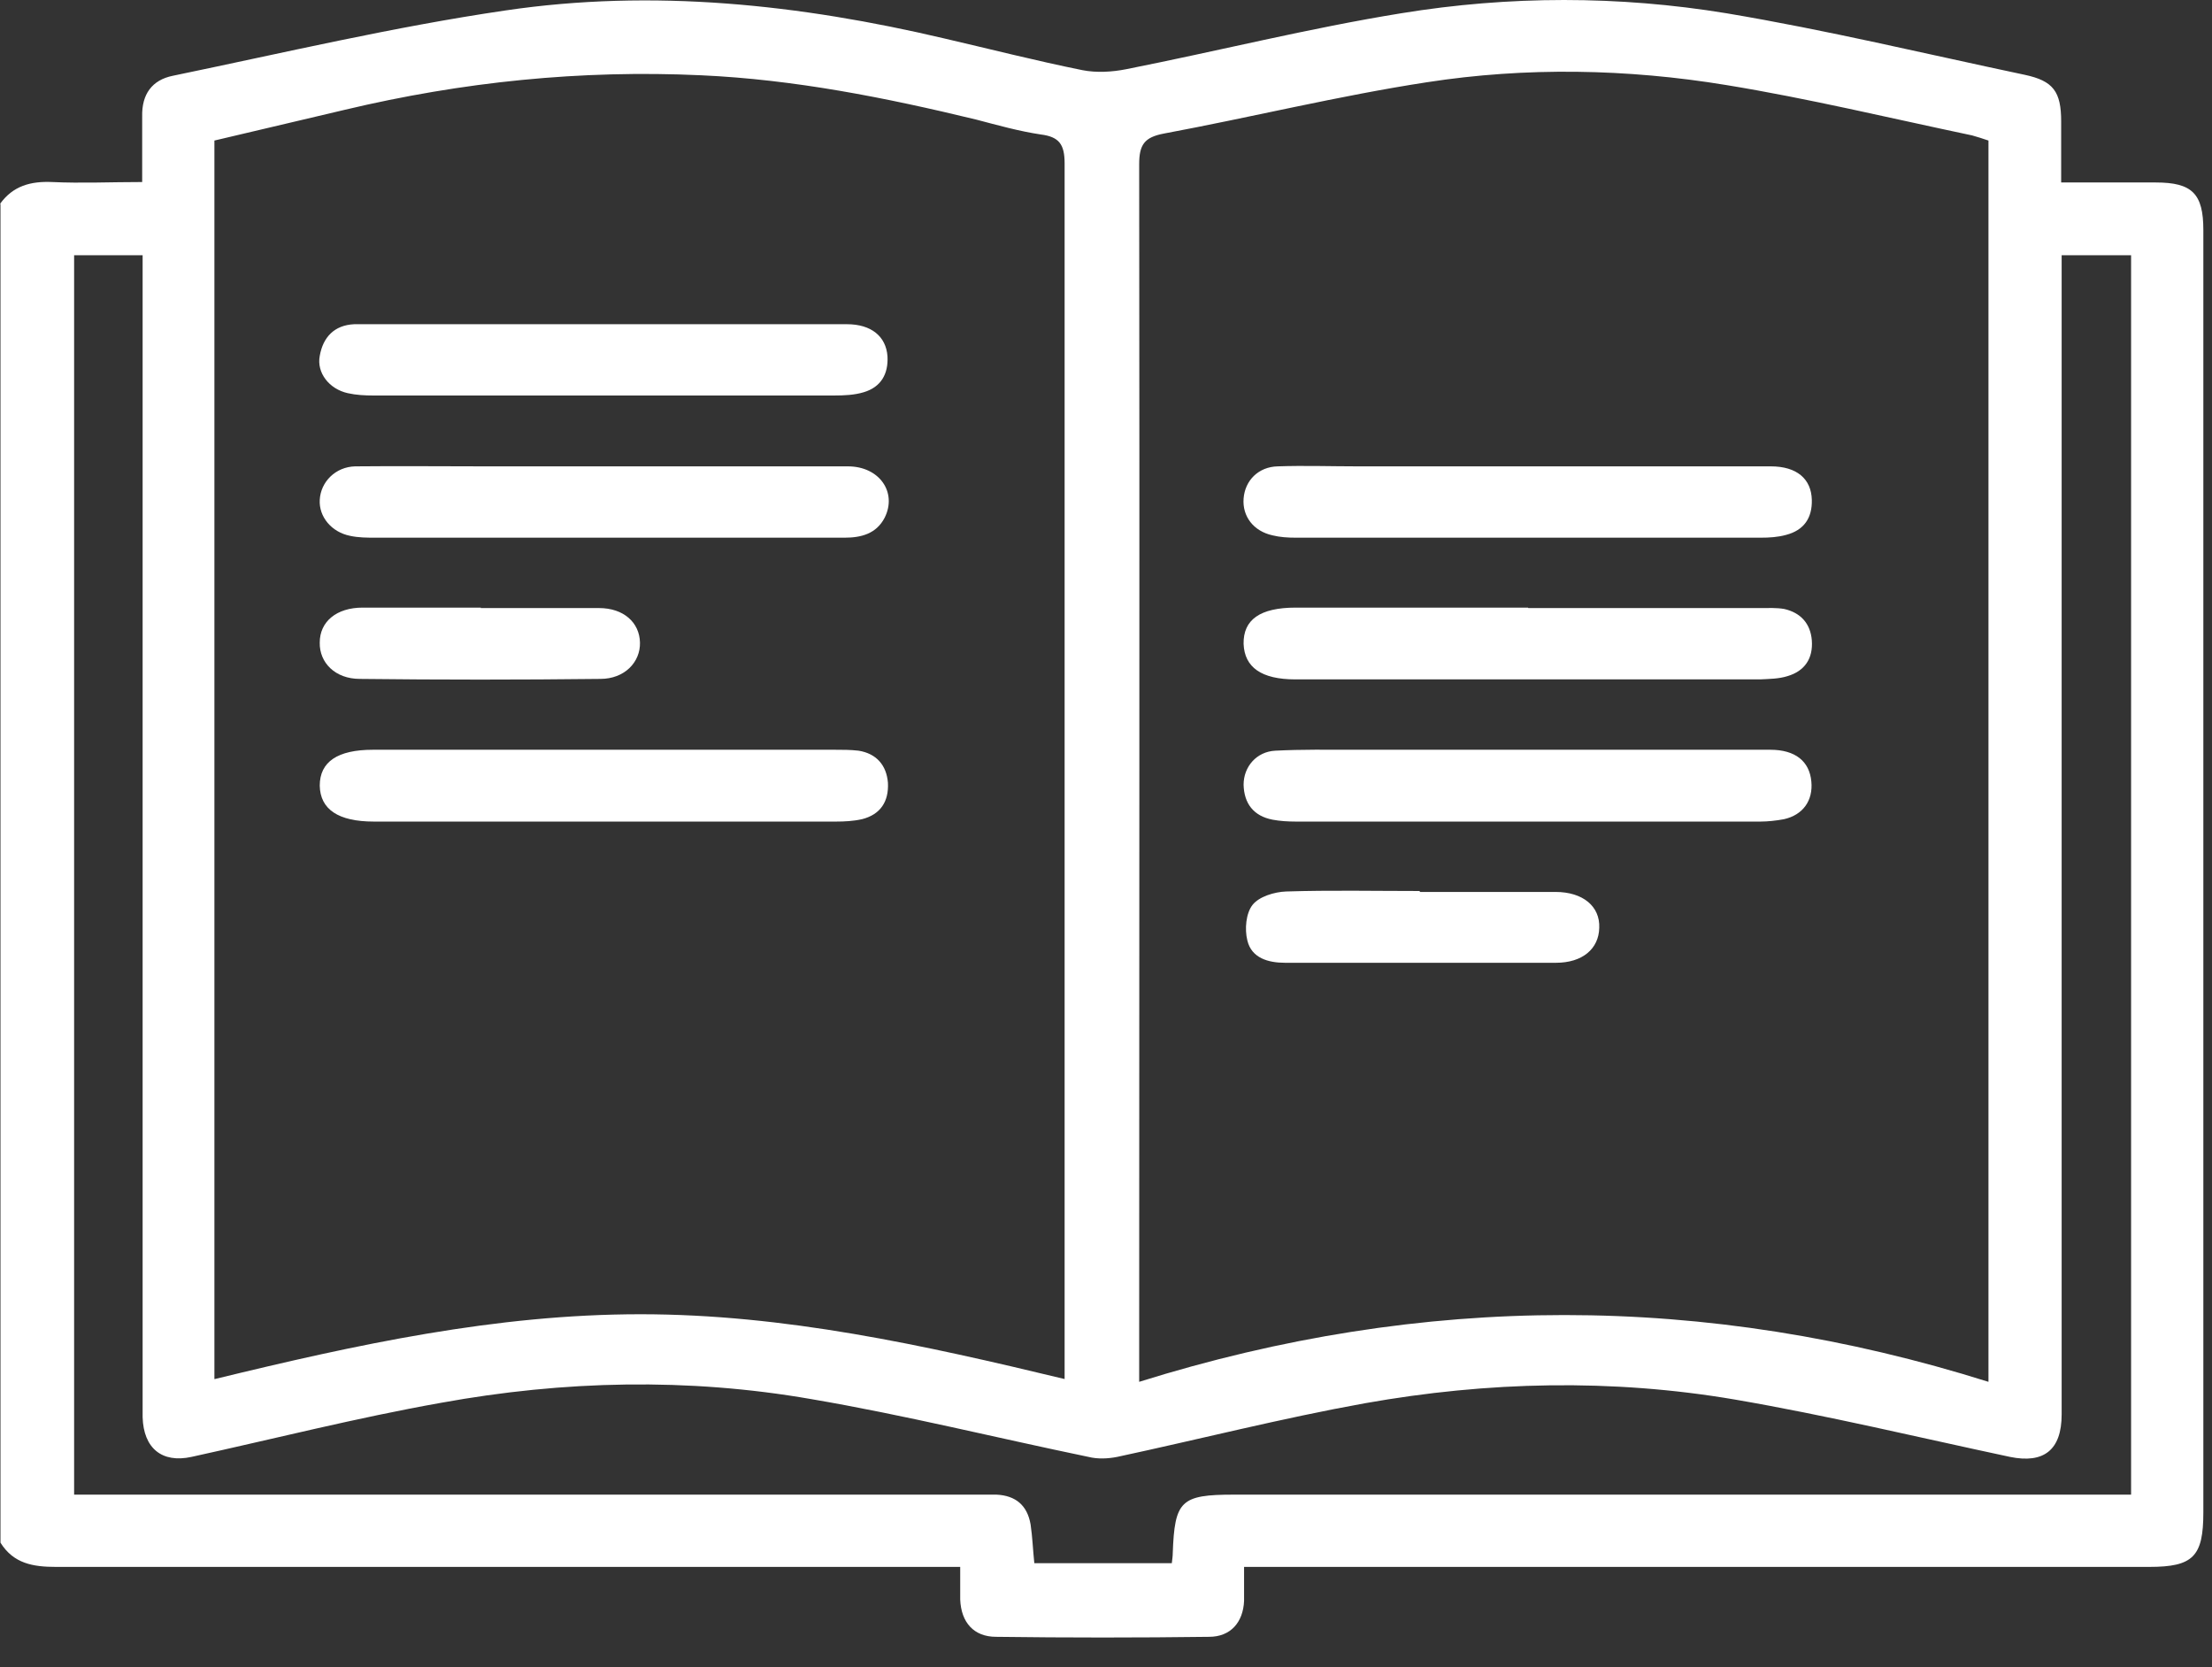
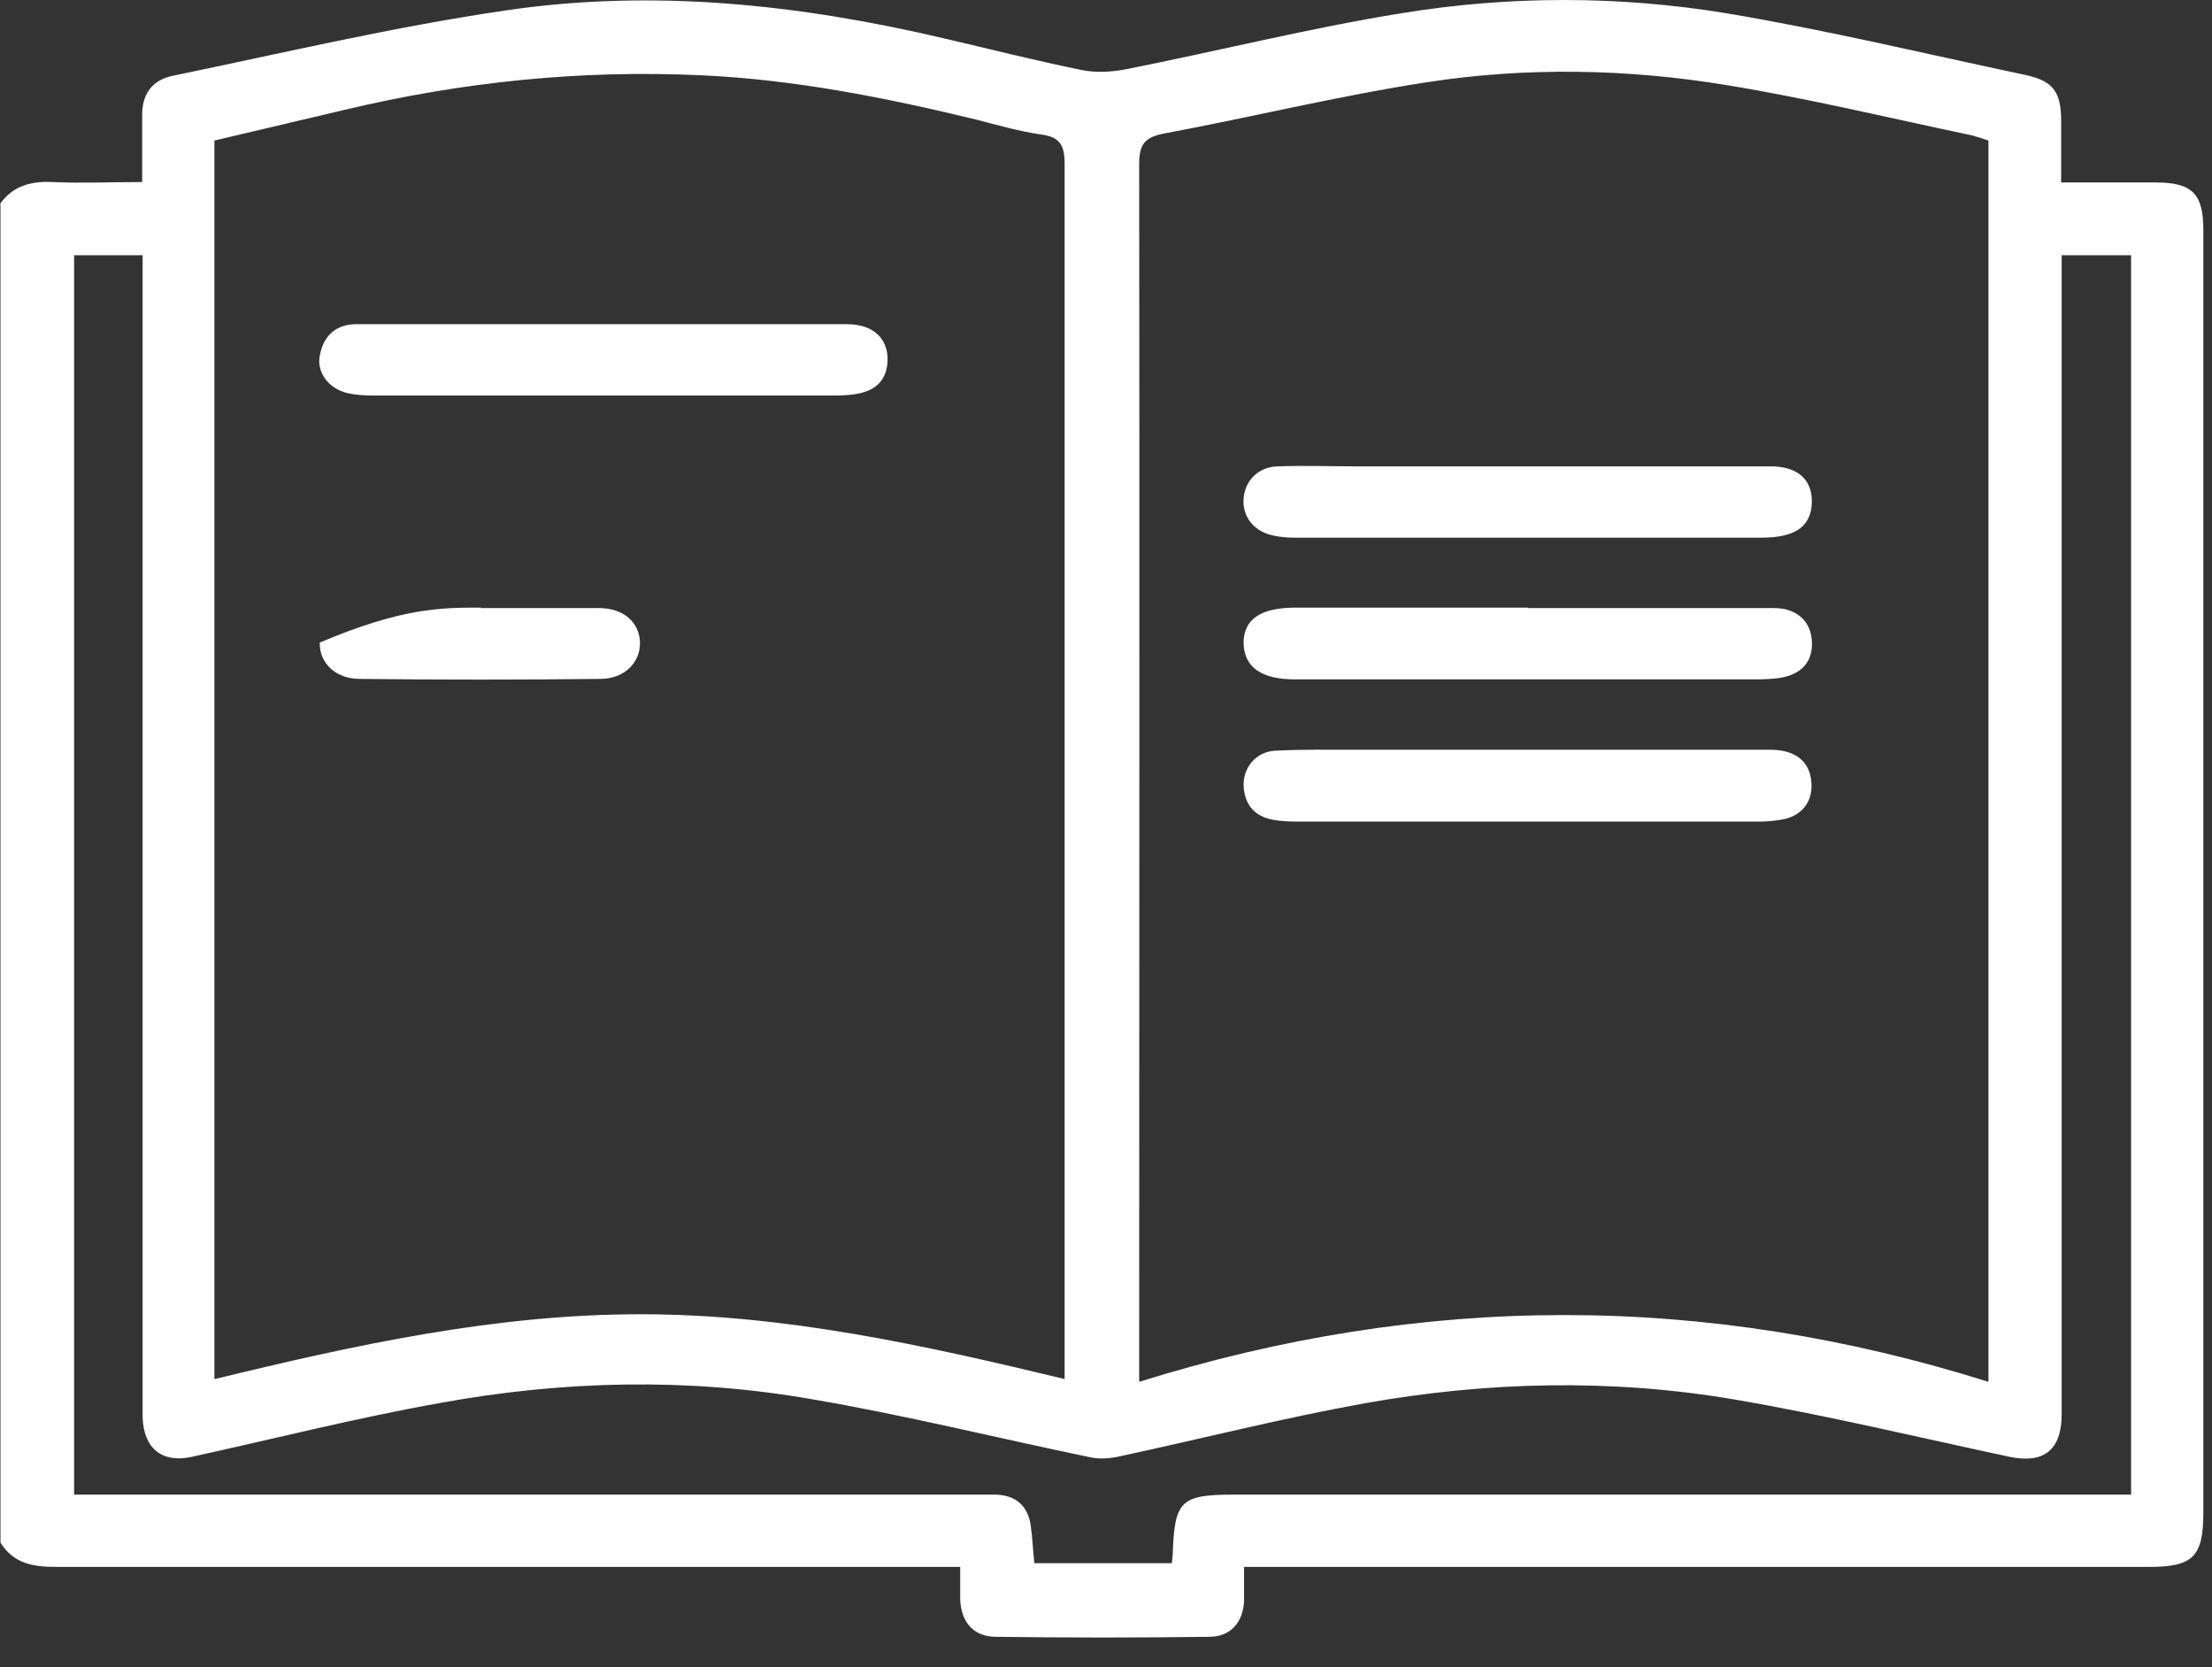
<svg xmlns="http://www.w3.org/2000/svg" width="69" height="52" viewBox="0 0 69 52" fill="none">
  <rect x="0" y="0" width="69" height="52" fill="#333333" stroke="none" />
  <path d="M0 6.361C0.407 5.794 0.96 5.649 1.628 5.678C2.544 5.721 3.446 5.678 4.435 5.678C4.435 4.951 4.435 4.297 4.435 3.628C4.42 2.944 4.74 2.494 5.394 2.363C8.84 1.65 12.286 0.836 15.761 0.327C20.37 -0.356 24.95 0.138 29.458 1.2C30.897 1.534 32.322 1.897 33.762 2.188C34.198 2.275 34.692 2.246 35.128 2.159C37.993 1.592 40.828 0.88 43.707 0.414C47.08 -0.138 50.497 -0.138 53.856 0.414C56.982 0.938 60.064 1.679 63.161 2.334C64.048 2.523 64.295 2.857 64.295 3.788C64.295 4.384 64.295 4.994 64.295 5.692C65.299 5.692 66.273 5.692 67.247 5.692C68.381 5.692 68.73 6.041 68.73 7.175C68.73 20.509 68.73 33.842 68.73 47.175C68.73 48.556 68.41 48.876 67.043 48.876C57.941 48.876 48.839 48.876 39.737 48.876H38.807C38.807 49.268 38.807 49.603 38.807 49.937C38.778 50.606 38.385 51.057 37.716 51.057C35.506 51.086 33.282 51.086 31.072 51.057C30.374 51.057 29.981 50.606 29.952 49.894C29.952 49.588 29.952 49.283 29.952 48.876H29.051C19.949 48.876 10.847 48.876 1.745 48.876C1.032 48.876 0.422 48.774 0.015 48.12V6.361H0ZM6.703 43.016C11.123 41.94 15.47 40.995 19.978 40.995C24.471 40.995 28.803 41.955 33.209 43.016C33.209 42.638 33.209 42.391 33.209 42.144C33.209 39.527 33.209 36.91 33.209 34.292C33.209 24.565 33.209 14.823 33.209 5.096C33.209 4.5 33.035 4.267 32.468 4.195C31.784 4.093 31.115 3.904 30.447 3.729C27.626 3.046 24.776 2.479 21.868 2.348C18.117 2.174 14.424 2.552 10.759 3.424C9.407 3.744 8.041 4.064 6.688 4.384V43.016H6.703ZM62.027 4.384C61.853 4.326 61.678 4.267 61.518 4.224C58.959 3.686 56.429 3.075 53.856 2.654C50.759 2.145 47.604 2.086 44.507 2.566C41.758 2.988 39.04 3.657 36.306 4.166C35.695 4.282 35.535 4.515 35.535 5.125C35.55 17.47 35.535 29.829 35.535 42.173C35.535 42.42 35.535 42.653 35.535 43.103C44.405 40.326 53.201 40.326 62.027 43.103V4.384ZM64.31 7.961C64.31 8.28 64.31 8.542 64.31 8.818C64.31 16.583 64.31 24.347 64.31 32.111C64.31 36.11 64.31 40.123 64.31 44.121C64.31 45.226 63.757 45.663 62.696 45.444C59.832 44.834 56.996 44.15 54.117 43.656C50.279 43.002 46.411 43.089 42.573 43.772C39.985 44.238 37.426 44.892 34.852 45.444C34.561 45.502 34.241 45.517 33.951 45.444C31.072 44.848 28.207 44.136 25.299 43.641C21.461 42.973 17.593 43.06 13.755 43.758C11.137 44.223 8.564 44.877 5.976 45.444C5.045 45.648 4.478 45.168 4.449 44.209C4.449 44.034 4.449 43.845 4.449 43.67C4.449 32.039 4.449 20.392 4.449 8.76V7.961H2.312V46.622H3.155C12.213 46.622 21.272 46.622 30.345 46.622C30.592 46.622 30.839 46.622 31.086 46.622C31.682 46.651 32.046 46.956 32.148 47.553C32.206 47.945 32.22 48.338 32.264 48.76H36.553C36.568 48.629 36.582 48.541 36.582 48.454C36.641 46.811 36.83 46.622 38.487 46.622C47.545 46.622 56.604 46.622 65.677 46.622H66.476V7.961H64.339H64.31Z" fill="white" />
  <path d="M18.844 10.113C21.374 10.113 23.904 10.113 26.419 10.113C27.175 10.113 27.64 10.491 27.684 11.116C27.713 11.668 27.48 12.075 26.942 12.235C26.652 12.323 26.332 12.337 26.012 12.337C21.228 12.337 16.445 12.337 11.646 12.337C11.385 12.337 11.108 12.323 10.847 12.264C10.265 12.134 9.873 11.625 9.974 11.101C10.076 10.52 10.425 10.142 11.05 10.113C11.254 10.113 11.457 10.113 11.661 10.113C14.06 10.113 16.445 10.113 18.844 10.113Z" fill="white" />
-   <path d="M18.931 14.547C21.432 14.547 23.947 14.547 26.448 14.547C27.437 14.547 27.989 15.361 27.597 16.146C27.335 16.655 26.855 16.772 26.346 16.772C25.43 16.772 24.514 16.772 23.598 16.772C19.643 16.772 15.674 16.772 11.719 16.772C11.457 16.772 11.181 16.772 10.919 16.714C10.338 16.597 9.945 16.117 9.974 15.594C10.003 15.027 10.469 14.562 11.079 14.547C12.417 14.533 13.769 14.547 15.107 14.547C16.386 14.547 17.651 14.547 18.931 14.547Z" fill="white" />
-   <path d="M18.858 23.387C21.257 23.387 23.642 23.387 26.041 23.387C26.288 23.387 26.535 23.387 26.782 23.416C27.335 23.504 27.655 23.867 27.698 24.42C27.727 25.001 27.466 25.409 26.884 25.554C26.622 25.612 26.346 25.627 26.084 25.627C21.272 25.627 16.474 25.627 11.661 25.627C10.556 25.627 9.989 25.249 9.974 24.507C9.974 23.765 10.527 23.387 11.632 23.387C14.046 23.387 16.459 23.387 18.873 23.387H18.858Z" fill="white" />
-   <path d="M14.991 18.967C16.226 18.967 17.448 18.967 18.684 18.967C19.454 18.967 19.949 19.418 19.963 20.043C19.978 20.654 19.483 21.177 18.727 21.177C16.226 21.206 13.726 21.206 11.225 21.177C10.454 21.177 9.96 20.669 9.974 20.043C9.974 19.389 10.498 18.953 11.312 18.953C12.548 18.953 13.769 18.953 15.005 18.953L14.991 18.967Z" fill="white" />
+   <path d="M14.991 18.967C16.226 18.967 17.448 18.967 18.684 18.967C19.454 18.967 19.949 19.418 19.963 20.043C19.978 20.654 19.483 21.177 18.727 21.177C16.226 21.206 13.726 21.206 11.225 21.177C10.454 21.177 9.96 20.669 9.974 20.043C12.548 18.953 13.769 18.953 15.005 18.953L14.991 18.967Z" fill="white" />
  <path d="M47.662 14.547C50.192 14.547 52.722 14.547 55.237 14.547C56.051 14.547 56.502 14.94 56.517 15.594C56.531 16.161 56.269 16.539 55.717 16.684C55.455 16.757 55.193 16.772 54.917 16.772C50.09 16.772 45.248 16.772 40.421 16.772C40.174 16.772 39.926 16.757 39.694 16.699C39.098 16.568 38.749 16.103 38.792 15.55C38.836 14.983 39.258 14.562 39.854 14.547C40.682 14.518 41.511 14.547 42.34 14.547C44.114 14.547 45.873 14.547 47.647 14.547H47.662Z" fill="white" />
  <path d="M47.676 18.967C50.09 18.967 52.504 18.967 54.917 18.967C55.164 18.967 55.411 18.953 55.659 18.996C56.168 19.113 56.473 19.447 56.517 19.971C56.56 20.538 56.298 20.93 55.76 21.09C55.484 21.177 55.193 21.177 54.903 21.192C50.075 21.192 45.248 21.192 40.406 21.192C39.345 21.192 38.822 20.814 38.792 20.087C38.778 19.331 39.301 18.953 40.421 18.953C42.834 18.953 45.248 18.953 47.662 18.953L47.676 18.967Z" fill="white" />
  <path d="M47.647 23.387C50.177 23.387 52.707 23.387 55.222 23.387C56.008 23.387 56.444 23.751 56.502 24.376C56.56 24.972 56.24 25.423 55.644 25.554C55.411 25.597 55.15 25.627 54.917 25.627C50.09 25.627 45.263 25.627 40.421 25.627C40.174 25.627 39.926 25.612 39.694 25.568C39.098 25.452 38.807 25.059 38.792 24.478C38.792 23.911 39.2 23.445 39.781 23.416C40.61 23.373 41.439 23.387 42.267 23.387C44.056 23.387 45.844 23.387 47.633 23.387H47.647Z" fill="white" />
-   <path d="M44.303 27.822C45.713 27.822 47.124 27.822 48.52 27.822C49.377 27.822 49.915 28.273 49.886 28.942C49.872 29.596 49.363 30.032 48.534 30.032C45.713 30.032 42.907 30.032 40.086 30.032C39.563 30.032 39.039 29.887 38.909 29.334C38.821 28.985 38.865 28.491 39.069 28.229C39.272 27.967 39.752 27.822 40.115 27.808C41.497 27.764 42.893 27.793 44.274 27.793L44.303 27.822Z" fill="white" />
</svg>